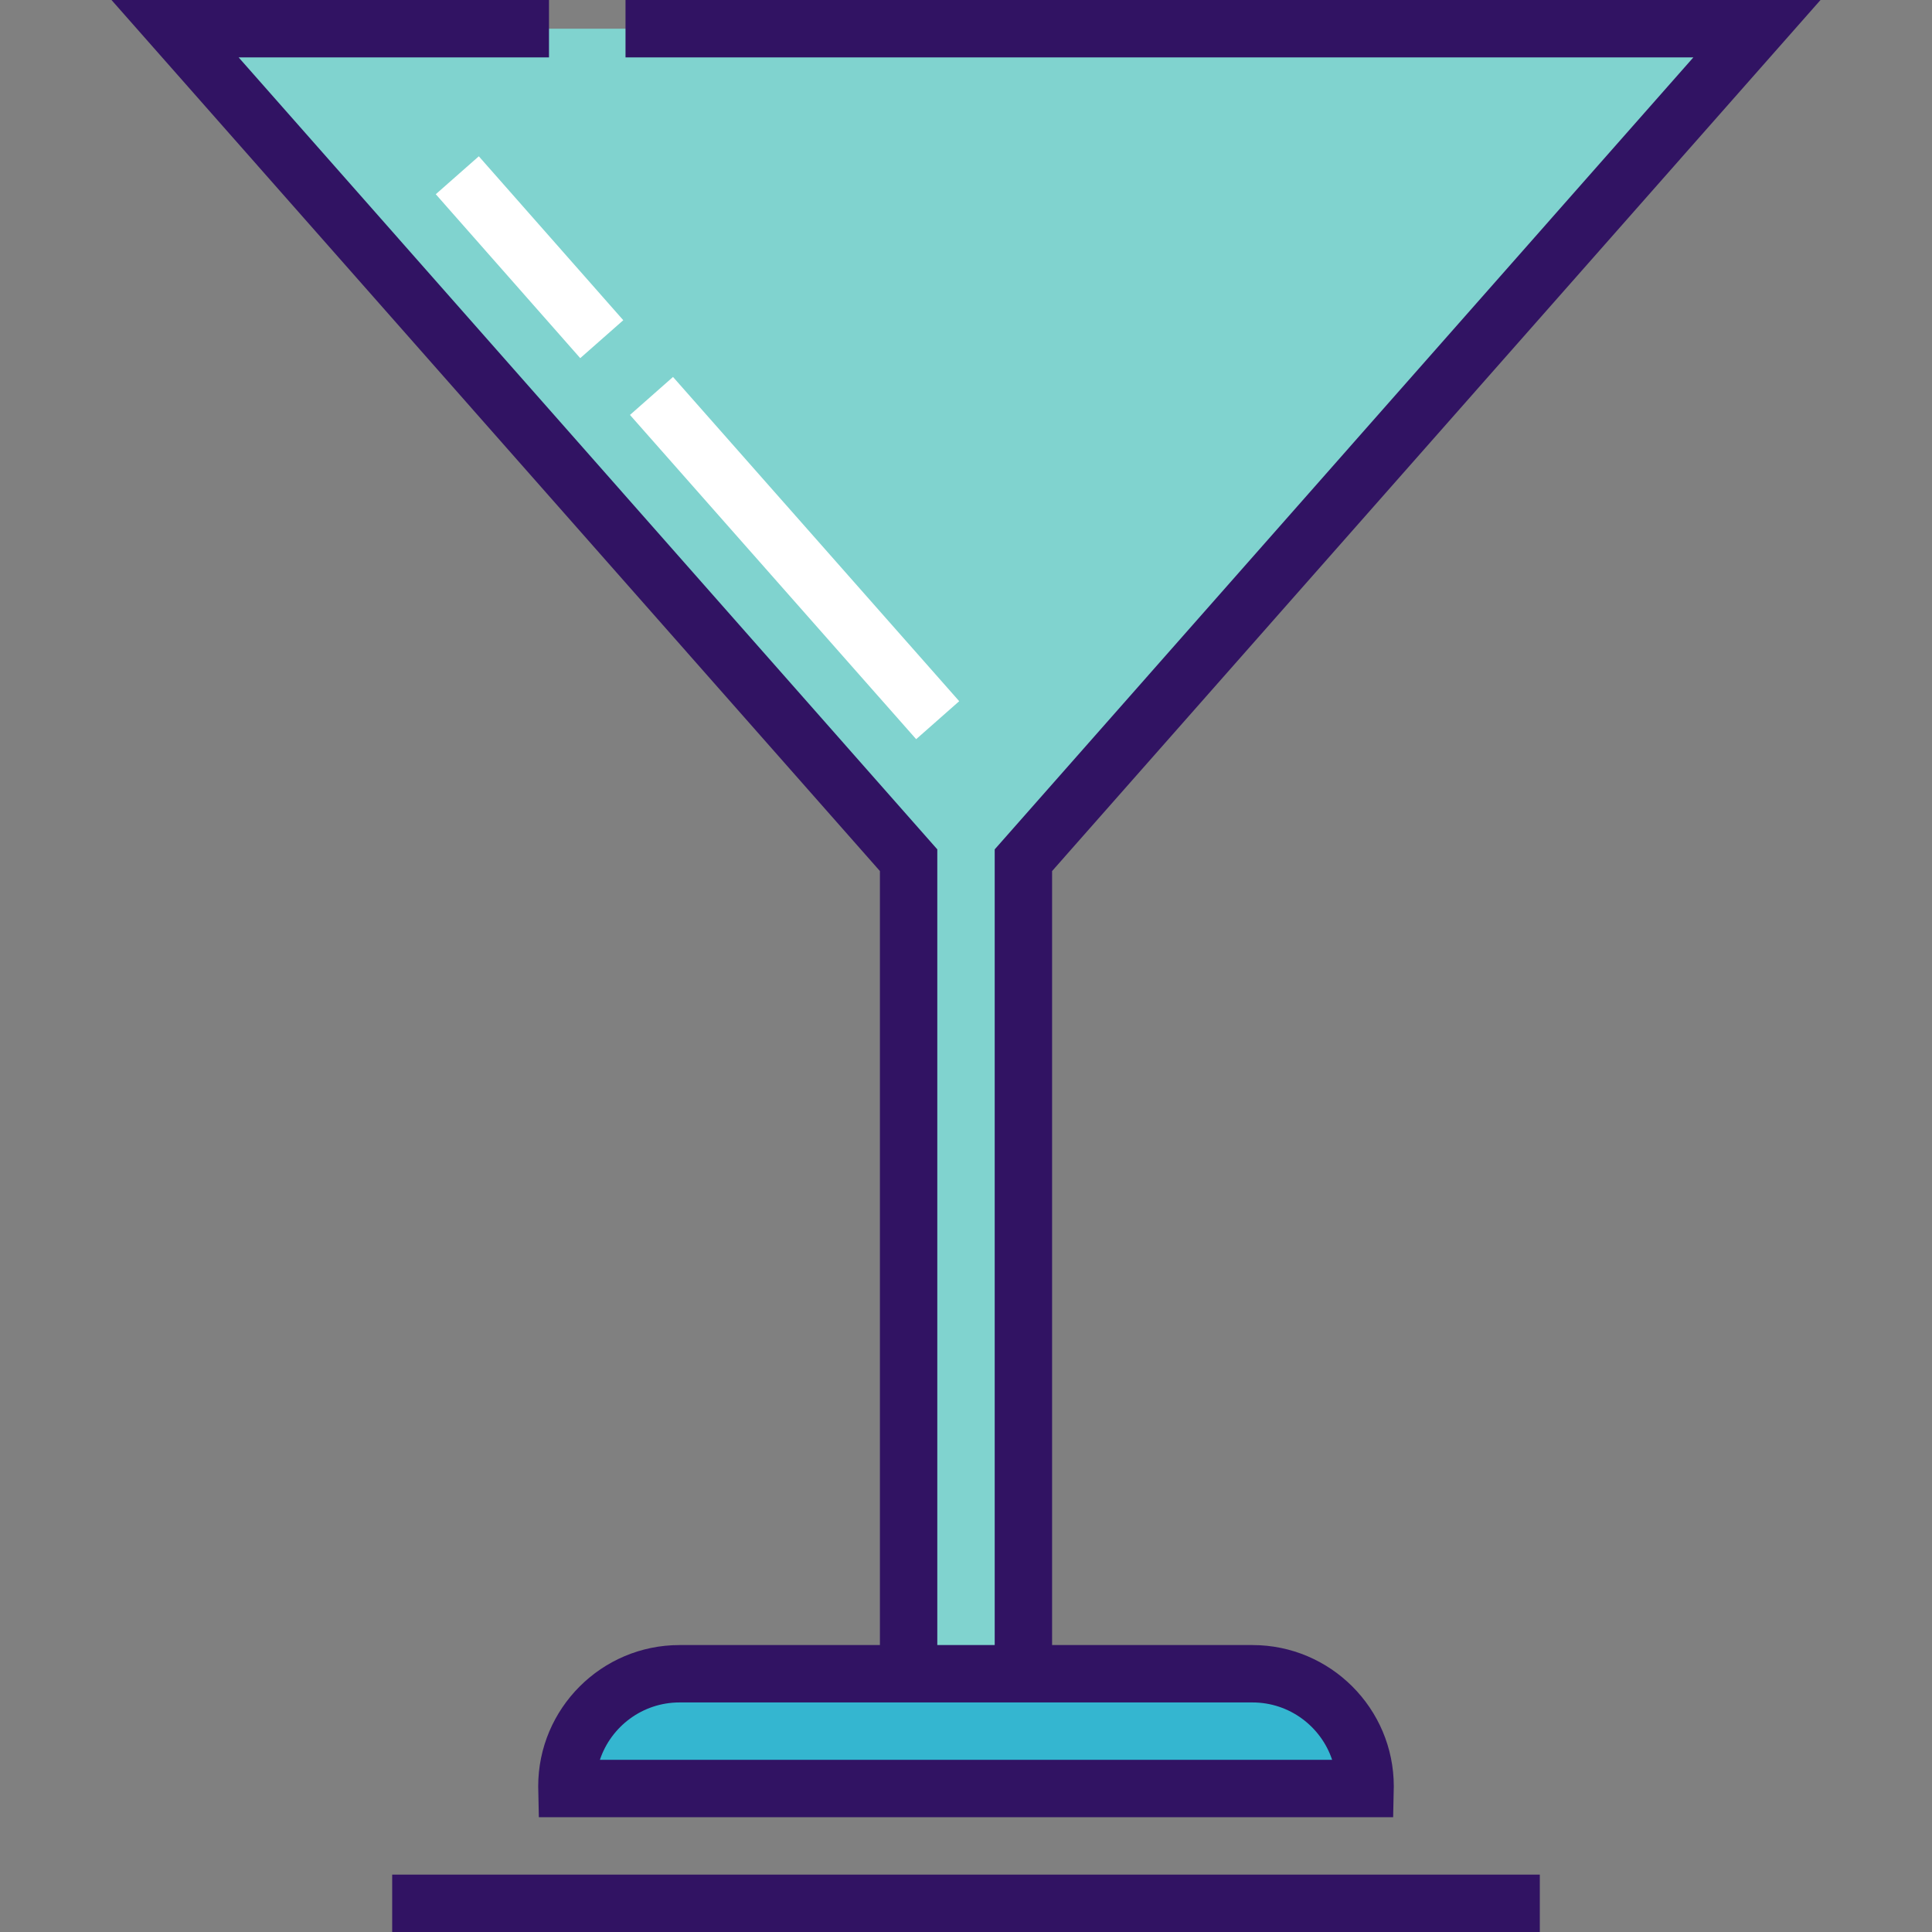
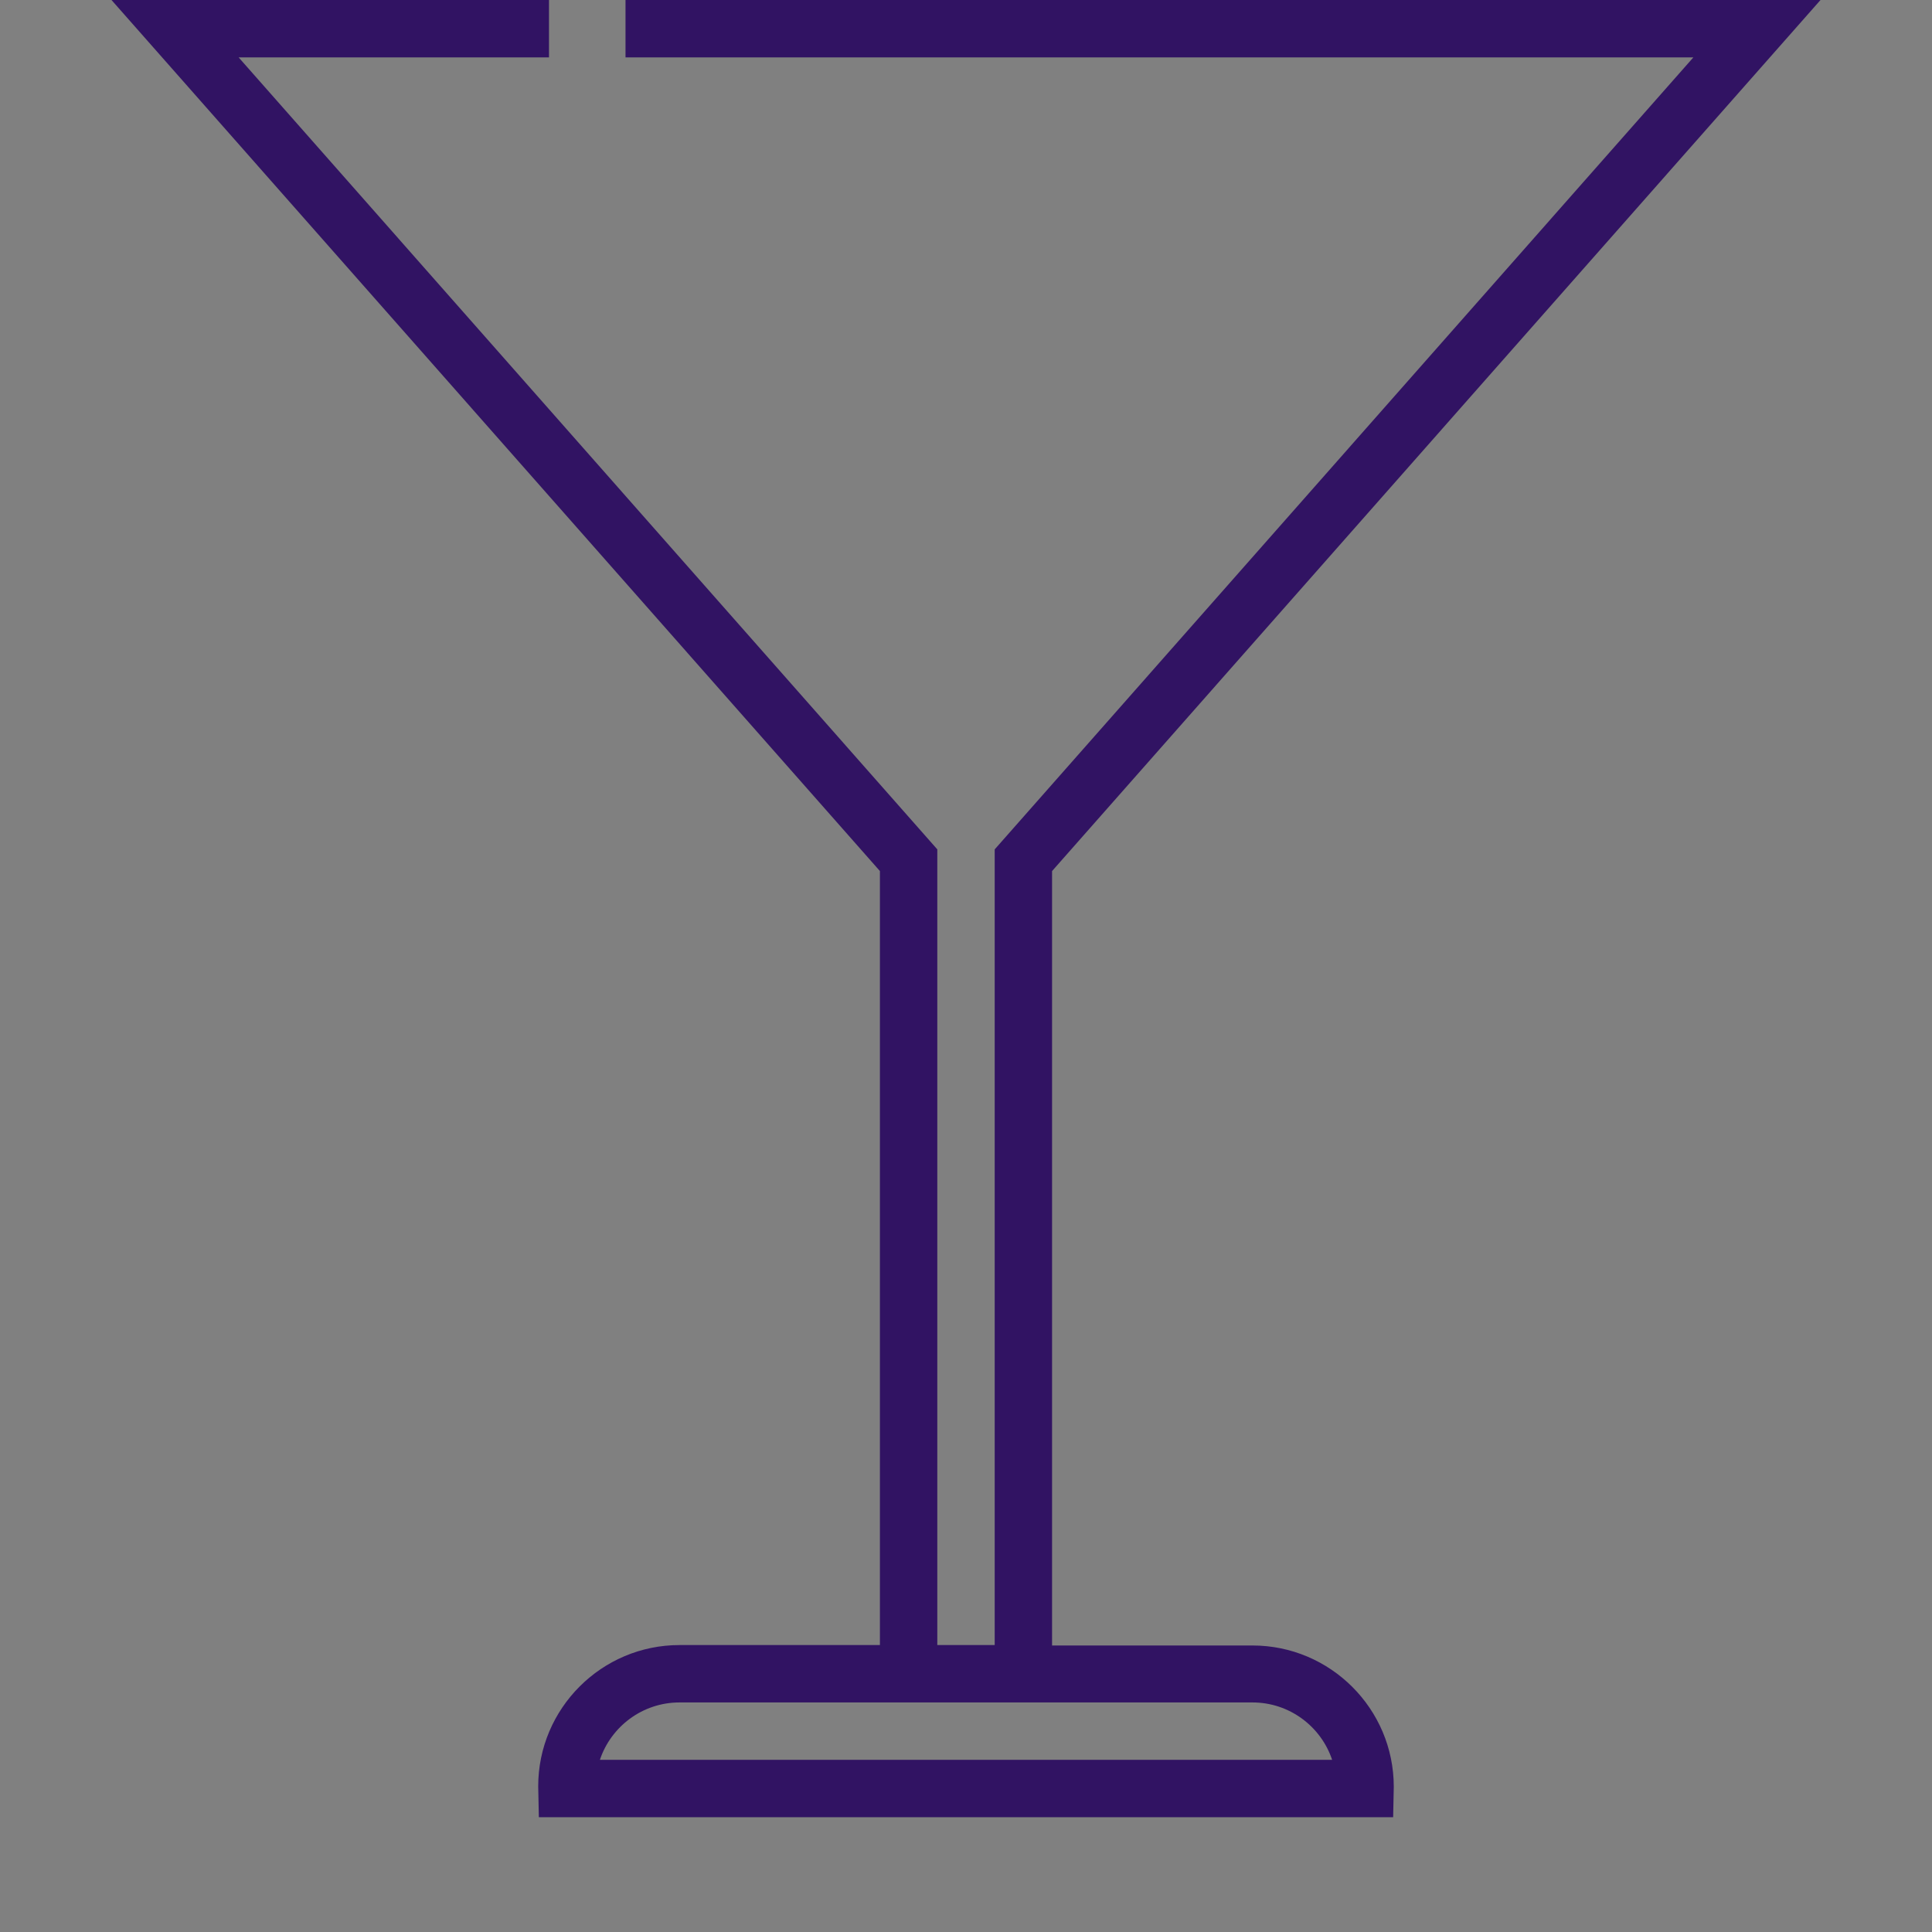
<svg xmlns="http://www.w3.org/2000/svg" version="1.1" id="Layer_1" viewBox="0 0 512 512" xml:space="preserve">
  <rect x="0" y="0" width="512" height="512" fill="#808080" stroke="none" />
-   <polygon style="fill:#80D3CF;" points="46.394,7.604 240.79,227.966 240.79,443.561 271.21,443.561 271.21,227.969 465.606,7.604   " />
-   <path style="fill:#34B6D0;" d="M361.752,473.977c0.004-0.191,0.014-0.38,0.014-0.571c0-16.482-13.362-29.845-29.845-29.845H180.078  c-16.482,0-29.845,13.362-29.845,29.845c0,0.192,0.011,0.38,0.014,0.571H361.752z" />
  <g>
-     <rect x="103.931" y="496.792" style="fill:#311363;" width="304.138" height="15.208" />
-     <path style="fill:#311363;" d="M233.186,435.957h-53.108c-20.649,0-37.449,16.8-37.449,37.449c0,0.207,0.006,0.411,0.013,0.615   l0.158,7.56h226.398l0.154-7.446l0.004-0.114c0.007-0.205,0.013-0.409,0.013-0.615c0-20.649-16.799-37.449-37.449-37.449h-53.108   V230.844L482.453,0H165.768v15.208h282.99L263.606,225.094v210.863h-15.212V225.09L63.242,15.208h82.247V0H29.547l203.639,230.84   V435.957z M278.814,451.165h53.108c9.813,0,18.161,6.387,21.107,15.208H158.978c2.949-8.828,11.294-15.208,21.102-15.208h53.108   H278.814z" />
+     <path style="fill:#311363;" d="M233.186,435.957h-53.108c-20.649,0-37.449,16.8-37.449,37.449c0,0.207,0.006,0.411,0.013,0.615   l0.158,7.56h226.398l0.154-7.446c0.007-0.205,0.013-0.409,0.013-0.615c0-20.649-16.799-37.449-37.449-37.449h-53.108   V230.844L482.453,0H165.768v15.208h282.99L263.606,225.094v210.863h-15.212V225.09L63.242,15.208h82.247V0H29.547l203.639,230.84   V435.957z M278.814,451.165h53.108c9.813,0,18.161,6.387,21.107,15.208H158.978c2.949-8.828,11.294-15.208,21.102-15.208h53.108   H278.814z" />
  </g>
  <g>
-     <rect x="203.059" y="90.539" transform="matrix(-0.75 0.662 -0.662 -0.75 466.43 119.303)" style="fill:#FFFFFF;" width="15.207" height="114.57" />
-     <rect x="111.449" y="60.588" transform="matrix(0.661 0.75 -0.75 0.661 98.663 -82.215)" style="fill:#FFFFFF;" width="57.92" height="15.206" />
-   </g>
+     </g>
</svg>